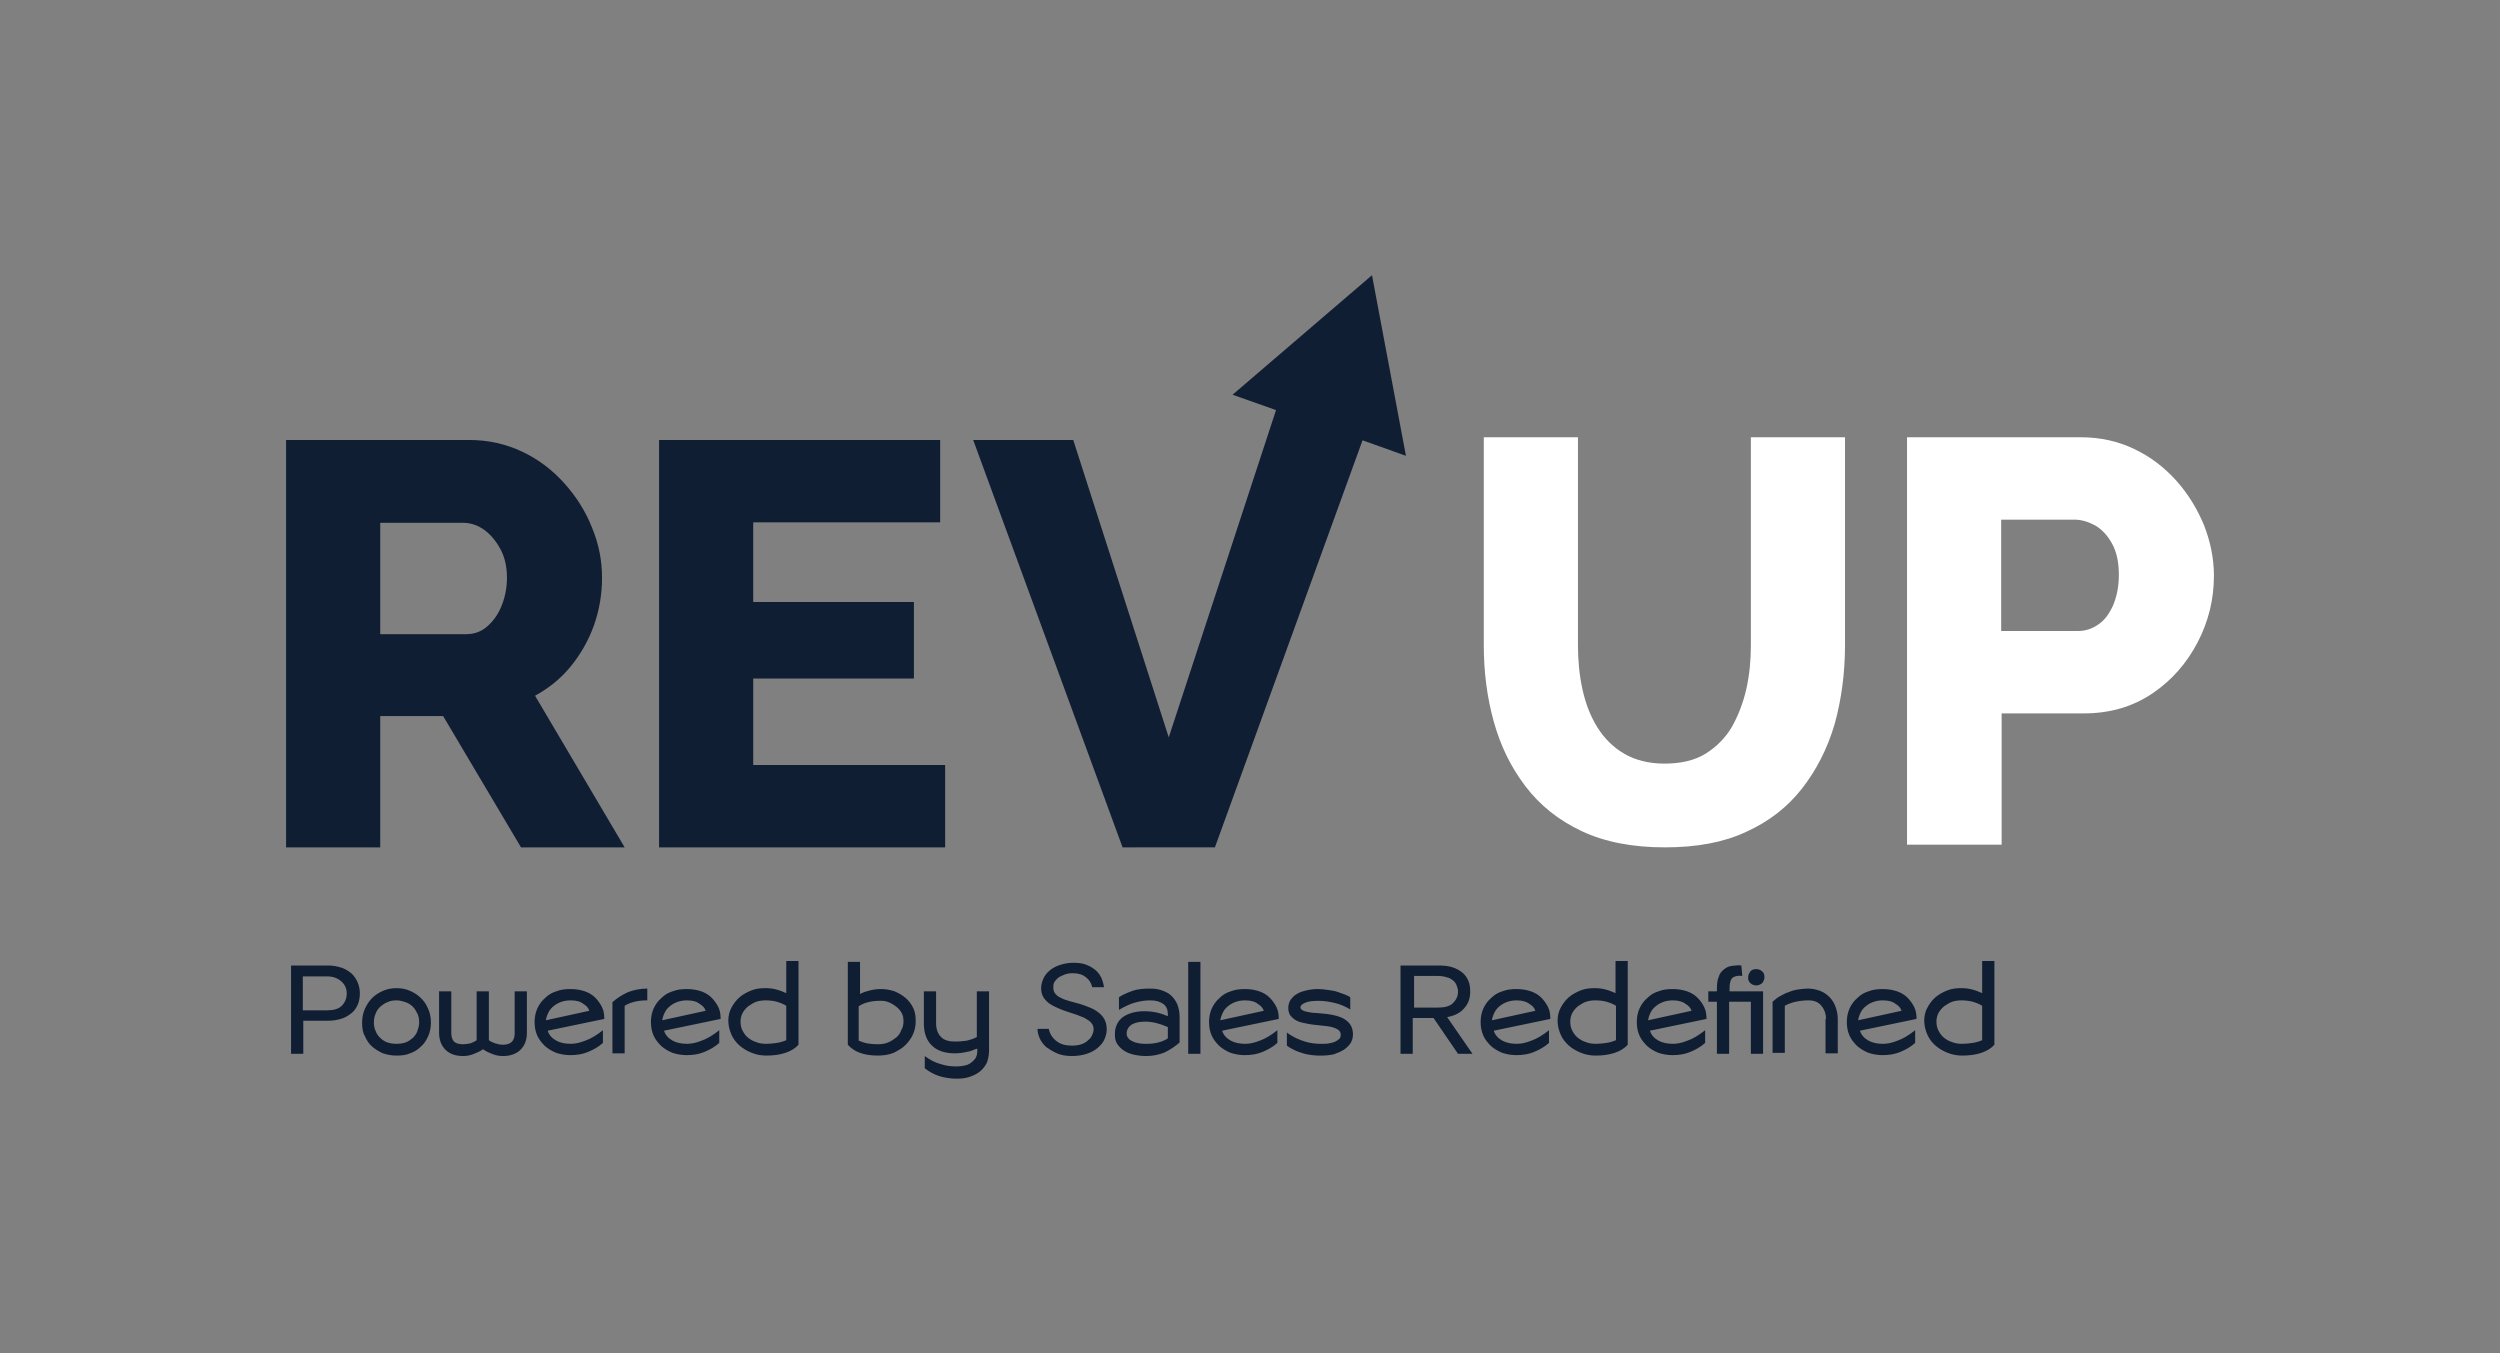
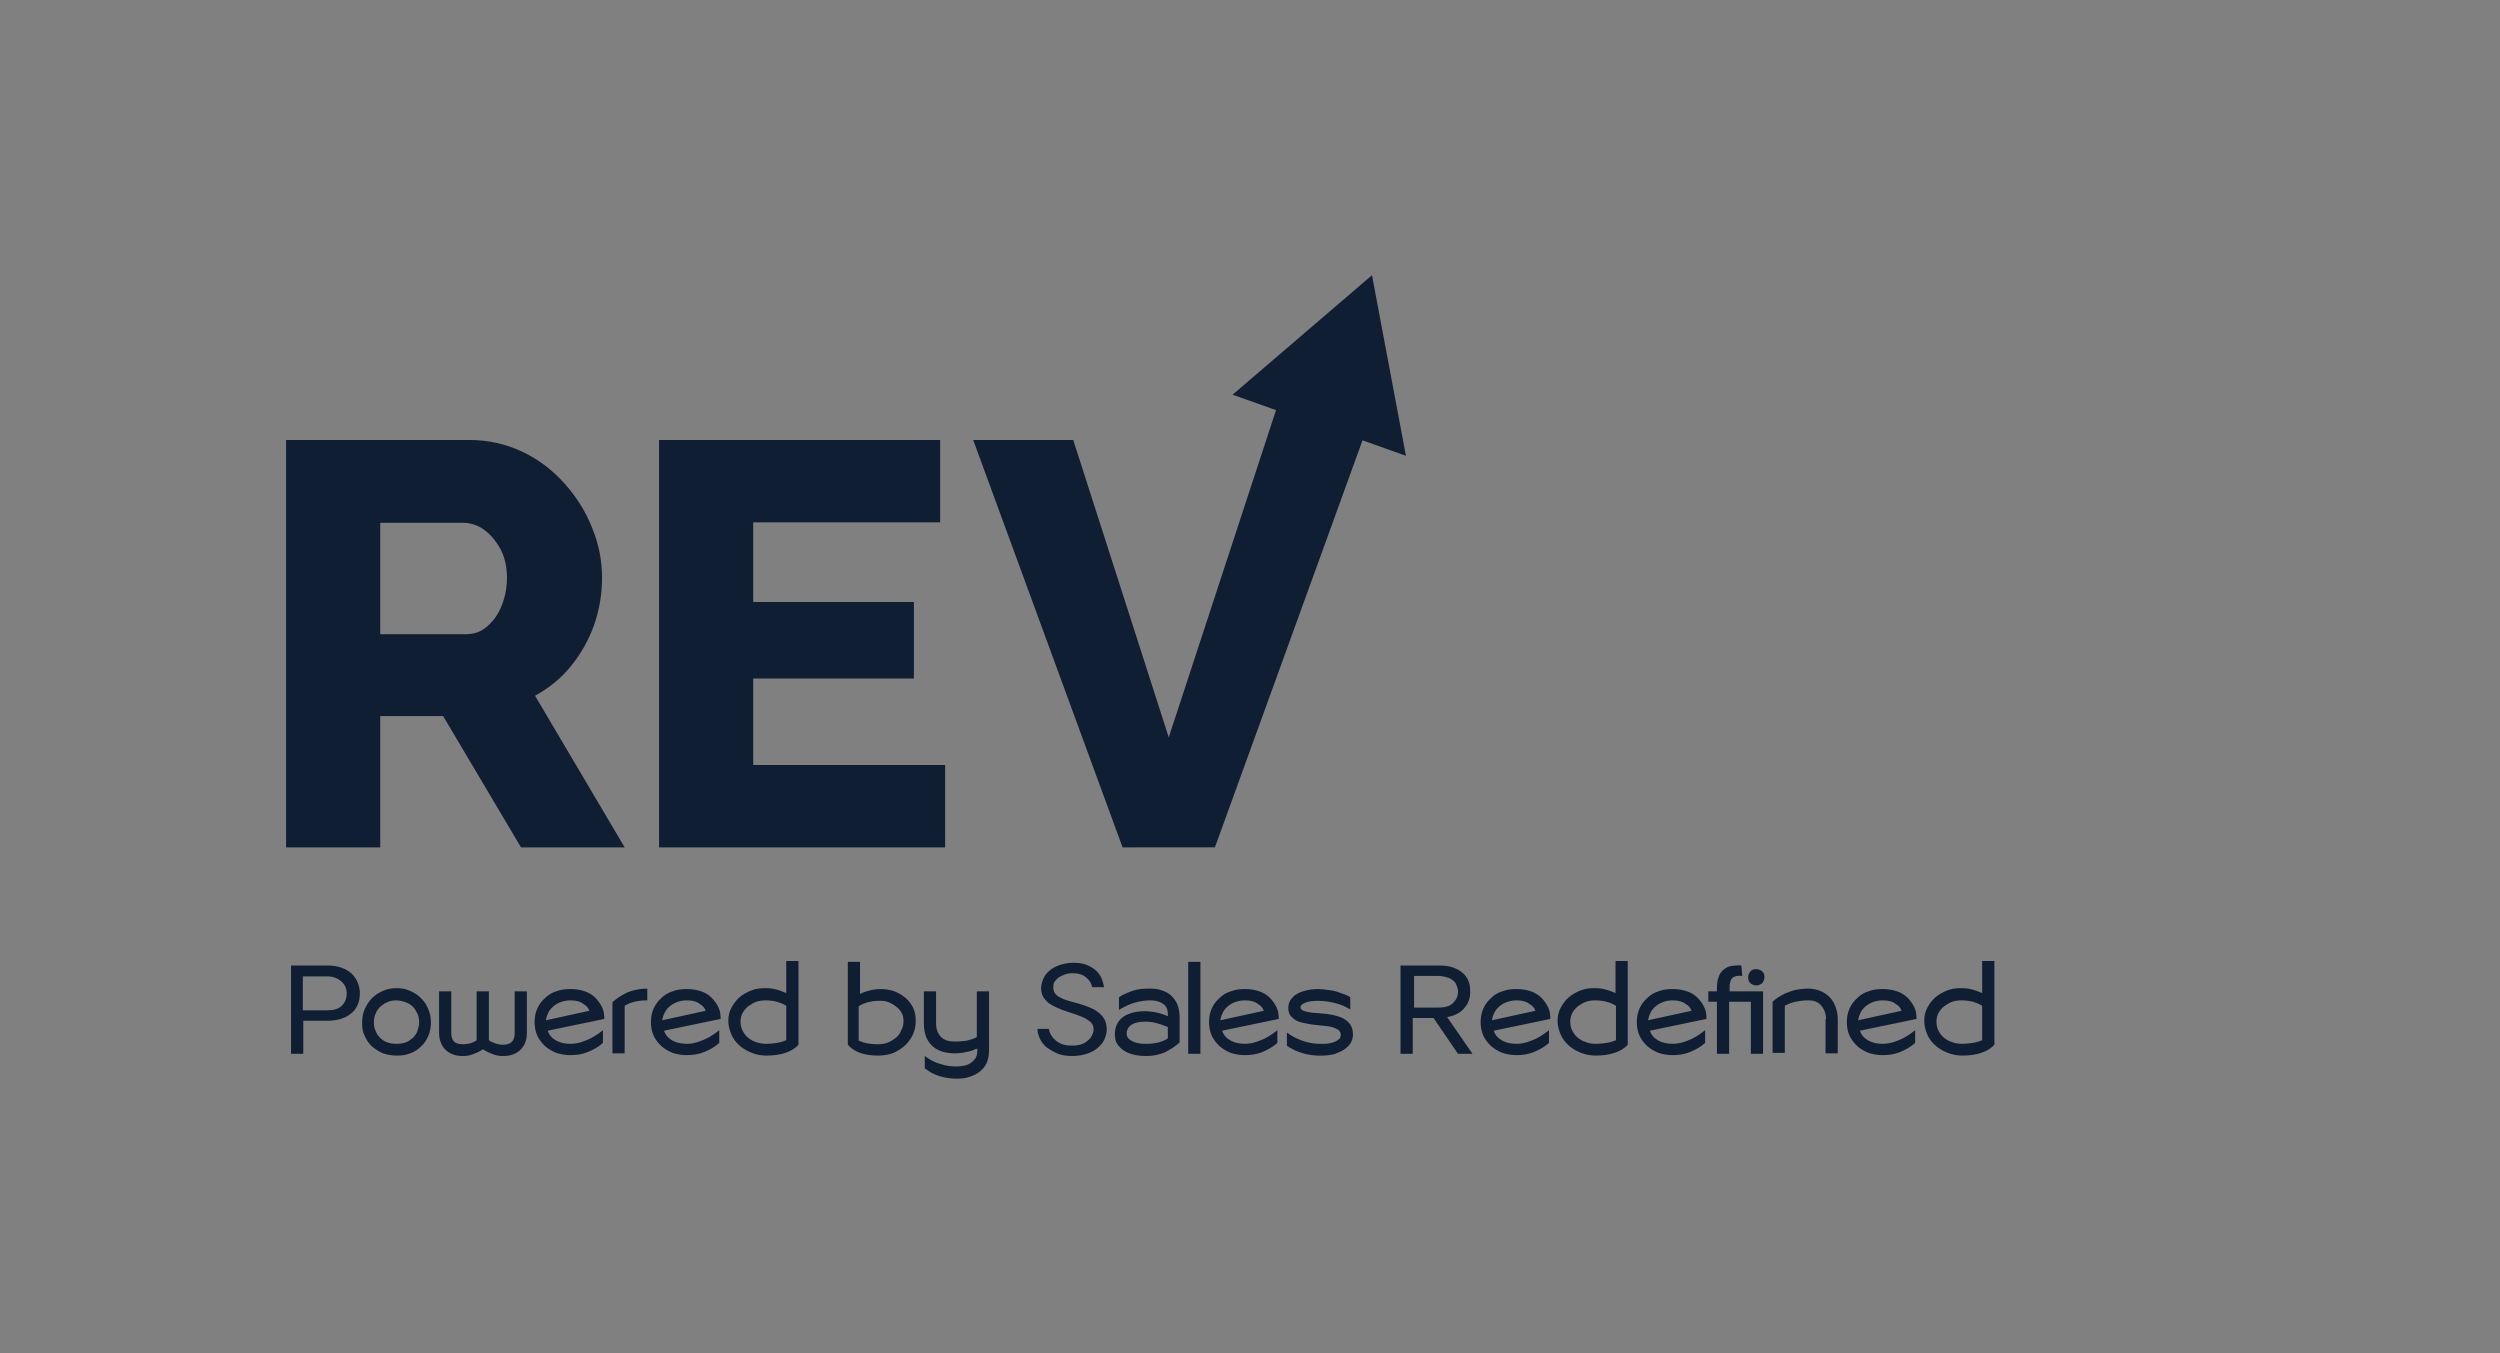
<svg xmlns="http://www.w3.org/2000/svg" viewBox="0 0 552.3 299" style="enable-background:new 0 0 552.3 299" xml:space="preserve">
  <rect x="0" y="0" width="552.3" height="299" fill="#808080" stroke="none" />
  <style>.st1{fill:#0f1e33}.st2{fill:#fff}</style>
  <g id="Layer_1">
    <path class="st1" d="M63.2 187.2v-90h40.5c4.2 0 8.1.9 11.7 2.6 3.6 1.7 6.7 4.1 9.3 7 2.6 2.9 4.7 6.2 6.1 9.8 1.5 3.6 2.2 7.3 2.2 11s-.6 7.2-1.8 10.6c-1.2 3.3-2.9 6.3-5.1 9-2.2 2.7-4.8 4.8-7.9 6.5l19.8 33.5h-22.9l-17.2-29H84v29H63.2zM84 140.1h19c1.7 0 3.2-.5 4.5-1.6 1.3-1.1 2.4-2.5 3.2-4.4.8-1.9 1.3-4 1.3-6.5 0-2.4-.5-4.6-1.5-6.4-1-1.8-2.2-3.2-3.6-4.2s-3-1.5-4.6-1.5H84v24.6zM208.8 169v18.2h-63.2v-90h62.1v18.2h-41.3V133h35.5v16.9h-35.5V169h42.4zM310.6 100.7l-9.5-3.4h-.1l-32.6 89.9H248l-33-90h22.1l21.1 65.7 23.7-72.3-9.6-3.4 30.8-26.4zM72.5 213.3c1.1 0 2.1.2 3 .5.9.3 1.6.8 2.2 1.3.6.6 1 1.2 1.3 1.9.3.7.5 1.5.5 2.4 0 .8-.1 1.6-.4 2.4-.3.7-.7 1.4-1.3 1.9-.6.5-1.3 1-2.2 1.3-.9.3-1.9.5-3.1.5H67v7.3h-2.7v-19.5h8.2zm-5.6 2.3v7.6h5.4c1.4 0 2.5-.3 3.2-1s1.1-1.6 1.1-2.7-.4-2-1.2-2.7c-.8-.7-1.8-1.1-3.2-1.1h-5.3zM80 225.9c0-1.1.2-2.1.6-3s.9-1.7 1.6-2.4 1.5-1.2 2.4-1.6c.9-.4 1.9-.6 3-.6s2.1.2 3 .6c.9.4 1.7.9 2.4 1.6.7.7 1.2 1.4 1.6 2.4.4.9.6 1.9.6 3s-.2 2.1-.6 3c-.4.9-.9 1.7-1.6 2.3-.7.7-1.5 1.2-2.4 1.5-.9.4-1.9.5-3 .5s-2.1-.2-3-.5c-.9-.4-1.7-.9-2.4-1.5s-1.2-1.4-1.6-2.3c-.5-.9-.6-1.9-.6-3zm2.6 0c0 .7.1 1.3.4 1.9.2.6.6 1.1 1 1.5.4.4 1 .8 1.6 1 .6.2 1.3.3 2 .3s1.4-.1 2-.3c.6-.2 1.1-.6 1.6-1 .4-.4.8-.9 1-1.5s.4-1.2.4-1.9-.1-1.4-.4-2-.6-1.1-1-1.5c-.4-.4-1-.8-1.6-1-.6-.2-1.3-.4-2-.4s-1.4.1-2 .4c-.6.2-1.1.6-1.6 1-.4.4-.8.9-1 1.5-.3.6-.4 1.3-.4 2zM99.7 228.2c0 .8.2 1.5.6 1.9.4.4 1.1.6 2 .6.5 0 1.1-.1 1.6-.2.6-.2 1-.4 1.4-.7V219h2.7v10.8c.4.3.8.5 1.4.7s1.1.3 1.7.3c1.7 0 2.6-.8 2.6-2.5V219h2.7v9.2c0 1.6-.5 2.8-1.4 3.7s-2.2 1.4-3.9 1.4c-.7 0-1.4-.1-2.2-.4-.8-.3-1.5-.6-2.2-1.1-.7.5-1.4.8-2.2 1.1-.8.3-1.5.4-2.2.4-1.7 0-3-.5-3.9-1.4s-1.4-2.2-1.4-3.7V219h2.7v9.2zM121 227.7c.3 1 1 1.7 1.9 2.2.9.5 2 .7 3.2.7.9 0 2-.2 3.2-.7 1.2-.4 2.5-1.2 3.9-2.3v2.8c-1 .9-2.1 1.5-3.3 2-1.2.5-2.5.7-3.9.7-1.1 0-2.2-.2-3.1-.5-1-.4-1.8-.9-2.5-1.5-.7-.7-1.3-1.4-1.7-2.3-.4-.9-.6-1.9-.6-3s.2-2.1.6-3c.4-.9 1-1.7 1.7-2.3.7-.7 1.5-1.2 2.5-1.5 1-.4 2-.5 3.2-.5 1.2 0 2.2.2 3.1.5.9.3 1.7.8 2.3 1.4s1.1 1.3 1.5 2.1.5 1.7.5 2.6l-12.5 2.6zm5.1-6.7c-.7 0-1.4.1-2 .3s-1.2.5-1.7.9-.9.8-1.2 1.4-.5 1.1-.6 1.8l9.6-2.1c-.2-.6-.6-1.1-1.3-1.5-.6-.5-1.5-.8-2.8-.8zM143 221c-1 0-2 .1-2.8.3-.8.2-1.6.5-2.2.9v10.5h-2.7v-11.3c1-.9 2.1-1.6 3.4-2.2 1.3-.5 2.7-.8 4.3-.8v2.6zM146.7 227.7c.3 1 1 1.7 1.9 2.2.9.5 2 .7 3.2.7.9 0 2-.2 3.2-.7 1.2-.4 2.5-1.2 3.9-2.3v2.8c-1 .9-2.1 1.5-3.3 2-1.2.5-2.5.7-3.9.7-1.1 0-2.2-.2-3.1-.5-1-.4-1.8-.9-2.5-1.5-.7-.7-1.3-1.4-1.7-2.3-.4-.9-.6-1.9-.6-3s.2-2.1.6-3c.4-.9 1-1.7 1.7-2.3.7-.7 1.5-1.2 2.5-1.5 1-.4 2-.5 3.2-.5 1.2 0 2.2.2 3.1.5.9.3 1.7.8 2.3 1.4s1.1 1.3 1.5 2.1.5 1.7.5 2.6l-12.5 2.6zm5.1-6.7c-.7 0-1.4.1-2 .3s-1.2.5-1.7.9-.9.8-1.2 1.4-.5 1.1-.6 1.8l9.6-2.1c-.2-.6-.6-1.1-1.3-1.5-.6-.5-1.5-.8-2.8-.8zM176.4 230.8c-.7.8-1.7 1.4-2.9 1.8-1.2.4-2.6.6-4.2.6-1.1 0-2.2-.2-3.2-.6s-1.9-.9-2.7-1.6c-.8-.7-1.4-1.5-1.8-2.4-.4-.9-.7-2-.7-3.1 0-1 .2-2 .7-2.9s1-1.6 1.8-2.3c.7-.6 1.6-1.1 2.6-1.5 1-.4 2-.5 3.1-.5.9 0 1.7.1 2.4.3.8.2 1.5.5 2.2.8v-7.1h2.7v18.5zm-12.8-5.2c0 .7.1 1.4.4 2 .3.6.7 1.2 1.2 1.6.5.4 1.1.8 1.8 1 .7.3 1.5.4 2.3.4.8 0 1.6-.1 2.3-.2.7-.1 1.4-.3 2.1-.6v-7.6c-.6-.4-1.4-.7-2.1-.9s-1.6-.3-2.5-.3c-.7 0-1.4.1-2 .3s-1.2.6-1.8 1c-.5.4-.9.9-1.2 1.4s-.5 1.3-.5 1.9zM202.3 225.6c0 1-.2 2-.6 2.9-.4.9-1 1.7-1.7 2.4s-1.6 1.2-2.6 1.7c-1 .4-2.2.6-3.4.6-1.6 0-2.9-.2-4-.6-1.1-.4-2-1-2.7-1.8v-18.3h2.7v7.1c.7-.4 1.4-.6 2.2-.8.8-.2 1.6-.3 2.4-.3 1.1 0 2.1.2 3 .5 1 .4 1.8.9 2.5 1.5s1.3 1.4 1.7 2.3.5 1.8.5 2.8zm-2.7 0c0-.7-.1-1.3-.4-1.8-.3-.6-.7-1-1.2-1.4-.5-.4-1-.7-1.7-1s-1.3-.3-2-.3c-.9 0-1.7.1-2.5.3-.8.2-1.5.5-2.1.9v7.6c.7.3 1.3.5 1.9.6.6.1 1.4.2 2.2.2.9 0 1.7-.1 2.4-.4.7-.3 1.3-.7 1.8-1.1s.9-1 1.1-1.6c.4-.7.5-1.3.5-2zM215.7 231.7c-.7.3-1.4.6-2.2.7-.8.2-1.7.3-2.6.3-2.2 0-3.9-.6-5-1.7-1.2-1.1-1.8-2.8-1.8-4.9V219h2.7v7.1c0 1.3.4 2.3 1.1 3s1.7 1 3.1 1c1 0 1.9-.1 2.6-.2.8-.2 1.5-.4 2.2-.8V219h2.7v13.1c0 1-.2 1.9-.5 2.7-.4.8-.9 1.4-1.5 1.9s-1.4.9-2.3 1.2c-.9.3-1.8.4-2.8.4-1.4 0-2.7-.2-4-.6-1.2-.4-2.2-1-3.1-1.7v-2.7c1.2.9 2.4 1.5 3.6 1.8 1.2.4 2.3.5 3.5.5.6 0 1.2-.1 1.7-.2s1-.3 1.4-.6.7-.6 1-1c.2-.4.4-.9.4-1.5v-.6zM232.7 218.3c0 .5.2 1 .5 1.3.3.4.8.7 1.3.9.5.3 1.2.5 1.9.7.7.2 1.4.4 2.2.6.7.2 1.4.5 2.2.8.7.3 1.3.6 1.9 1.1.5.4 1 .9 1.3 1.5.3.6.5 1.3.5 2.2 0 .8-.2 1.5-.5 2.2s-.8 1.3-1.5 1.9-1.5 1-2.4 1.3-2 .5-3.3.5c-1.3 0-2.4-.2-3.3-.6-.9-.4-1.7-.9-2.4-1.4-.6-.6-1.1-1.2-1.4-1.9s-.5-1.4-.5-2.1h2.5c.2 1.1.8 2 1.7 2.7s2 1 3.4 1c.8 0 1.5-.1 2.1-.3.6-.2 1.1-.5 1.5-.9.4-.3.7-.7.9-1.2.2-.4.3-.8.3-1.2 0-.6-.2-1.1-.5-1.4-.3-.4-.8-.7-1.3-1-.5-.3-1.2-.5-1.9-.8-.7-.2-1.4-.5-2.1-.7-.7-.2-1.4-.5-2.1-.8s-1.3-.6-1.9-1c-.5-.4-1-.9-1.3-1.4s-.5-1.2-.5-2c0-.7.2-1.4.5-2.1s.8-1.3 1.4-1.8c.6-.5 1.3-.9 2.2-1.2.9-.3 1.9-.5 3-.5s2 .1 2.8.4c.8.3 1.5.7 2.1 1.2s1 1.1 1.3 1.7c.3.7.5 1.4.6 2.1h-2.6c-.2-.9-.7-1.7-1.4-2.2-.7-.6-1.7-.9-2.9-.9-.7 0-1.3.1-1.8.3s-1 .4-1.4.7-.7.7-.9 1-.2.9-.2 1.3zM260.6 230.3c-1 .9-2.1 1.6-3.3 2.2-1.2.5-2.6.8-4 .8-1 0-1.9-.1-2.8-.3-.9-.2-1.6-.5-2.2-.9-.6-.4-1.1-.9-1.5-1.5-.4-.6-.5-1.3-.5-2.2 0-.9.2-1.6.5-2.2.3-.6.8-1.2 1.4-1.6s1.3-.7 2.1-.9c.8-.2 1.6-.3 2.5-.3 1 0 1.9.1 2.8.3.9.2 1.7.5 2.4.8v-.5c0-.9-.3-1.7-1-2.2-.7-.5-1.6-.8-2.9-.8-1.2 0-2.3.2-3.4.5s-2.3.9-3.5 1.6v-2.8c.9-.6 1.9-1 3-1.4 1.1-.4 2.4-.5 3.8-.5 1 0 1.9.1 2.7.4.8.3 1.5.6 2.1 1.2s1 1.2 1.3 1.9c.3.8.5 1.7.5 2.7v5.7zm-11.7-2c0 .4.1.8.4 1.1.2.3.6.5 1 .7.4.2.9.3 1.4.4.5.1 1.1.1 1.7.1.9 0 1.7-.1 2.5-.3.8-.2 1.5-.5 2.1-.9v-2.5c-.9-.4-1.8-.7-2.6-.9-.8-.2-1.6-.3-2.4-.3-1.2 0-2.2.2-2.9.6-.8.5-1.2 1.2-1.2 2zM262.5 212.5h2.7v20.3h-2.7v-20.3zM270 227.7c.3 1 1 1.7 1.9 2.2.9.5 2 .7 3.2.7.9 0 2-.2 3.2-.7 1.2-.4 2.5-1.2 3.9-2.3v2.8c-1 .9-2.1 1.5-3.3 2-1.2.5-2.5.7-3.9.7-1.1 0-2.2-.2-3.1-.5-1-.4-1.8-.9-2.5-1.5-.7-.7-1.3-1.4-1.7-2.3-.4-.9-.6-1.9-.6-3s.2-2.1.6-3c.4-.9 1-1.7 1.7-2.3.7-.7 1.5-1.2 2.5-1.5 1-.4 2-.5 3.2-.5 1.2 0 2.2.2 3.1.5.9.3 1.7.8 2.3 1.4s1.1 1.3 1.5 2.1.5 1.7.5 2.6l-12.5 2.6zm5.1-6.7c-.7 0-1.4.1-2 .3s-1.2.5-1.7.9-.9.8-1.2 1.4-.5 1.1-.6 1.8l9.6-2.1c-.2-.6-.6-1.1-1.3-1.5-.6-.5-1.5-.8-2.8-.8zM296.2 228.6c0-.6-.3-1-.9-1.3-.6-.3-1.3-.5-2.1-.6-.9-.1-1.8-.2-2.8-.3-1-.1-1.9-.3-2.8-.5s-1.6-.6-2.1-1.1c-.6-.5-.9-1.2-.9-2.1 0-.7.2-1.3.5-1.8.4-.5.8-1 1.4-1.3.6-.4 1.3-.6 2.1-.8.8-.2 1.7-.3 2.6-.3.8 0 1.5.1 2.2.2.7.1 1.4.2 2 .4.6.2 1.2.4 1.7.6s.9.4 1.2.6v2.7c-1-.6-2.1-1.1-3.3-1.4-1.2-.3-2.5-.5-3.7-.5-1.2 0-2.2.1-2.9.4-.7.3-1.1.6-1.1 1 0 .3.2.6.5.7.3.2.8.3 1.3.4s1.2.2 1.9.2c.7.1 1.4.1 2.1.2.7.1 1.4.2 2.1.4.7.2 1.3.4 1.9.8s1 .8 1.3 1.3c.3.5.5 1.2.5 2 0 .7-.2 1.4-.5 1.9s-.9 1.1-1.5 1.5c-.6.4-1.4.7-2.2 1-.9.2-1.8.3-2.8.3-.6 0-1.3 0-2-.1s-1.4-.2-2-.4-1.3-.4-1.9-.7c-.6-.3-1.2-.6-1.7-1v-2.9c1.3 1 2.7 1.6 4 2 1.3.4 2.5.5 3.6.5.6 0 1.2 0 1.7-.1s1-.2 1.4-.4c.4-.2.7-.4 1-.7.1-.2.2-.5.2-.8zM317.8 213.3c1.2 0 2.2.1 3.1.4.9.3 1.6.7 2.2 1.2s1 1.1 1.3 1.8c.3.7.4 1.5.4 2.4 0 1.4-.4 2.6-1.3 3.6-.8 1-2.1 1.7-3.8 2l5.6 8.1h-3.2l-5.4-7.9h-4.6v7.9h-2.7v-19.5h8.4zm-5.4 2.3v7h5.2c1.6 0 2.7-.3 3.4-1 .7-.7 1.1-1.5 1.1-2.5 0-.5-.1-.9-.3-1.4s-.4-.8-.8-1.1c-.4-.3-.8-.6-1.4-.7-.6-.2-1.3-.3-2.1-.3h-5.1zM330 227.7c.3 1 1 1.7 1.9 2.2.9.5 2 .7 3.2.7.9 0 2-.2 3.2-.7 1.2-.4 2.5-1.2 3.9-2.3v2.8c-1 .9-2.1 1.5-3.3 2-1.2.5-2.5.7-3.9.7-1.1 0-2.2-.2-3.1-.5-1-.4-1.8-.9-2.5-1.5-.7-.7-1.3-1.4-1.7-2.3-.4-.9-.6-1.9-.6-3s.2-2.1.6-3c.4-.9 1-1.7 1.7-2.3.7-.7 1.5-1.2 2.5-1.5 1-.4 2-.5 3.2-.5 1.2 0 2.2.2 3.1.5.9.3 1.7.8 2.3 1.4s1.1 1.3 1.5 2.1.5 1.7.5 2.6l-12.5 2.6zm5.1-6.7c-.7 0-1.4.1-2 .3s-1.2.5-1.7.9-.9.8-1.2 1.4-.5 1.1-.6 1.8l9.6-2.1c-.2-.6-.6-1.1-1.3-1.5-.6-.5-1.6-.8-2.8-.8zM359.6 230.8c-.7.8-1.7 1.4-2.9 1.8-1.2.4-2.6.6-4.2.6-1.1 0-2.2-.2-3.2-.6s-1.9-.9-2.7-1.6c-.8-.7-1.4-1.5-1.8-2.4-.4-.9-.7-2-.7-3.1 0-1 .2-2 .7-2.9s1-1.6 1.8-2.3c.7-.6 1.6-1.1 2.6-1.5 1-.4 2-.5 3.1-.5.9 0 1.7.1 2.4.3.8.2 1.5.5 2.2.8v-7.1h2.7v18.5zm-12.7-5.2c0 .7.1 1.4.4 2 .3.6.7 1.2 1.2 1.6.5.4 1.1.8 1.8 1 .7.3 1.5.4 2.3.4.8 0 1.6-.1 2.3-.2.7-.1 1.4-.3 2.1-.6v-7.6c-.6-.4-1.4-.7-2.1-.9s-1.6-.3-2.5-.3c-.7 0-1.4.1-2 .3s-1.2.6-1.8 1c-.5.4-.9.9-1.2 1.4s-.5 1.3-.5 1.9zM364.5 227.7c.3 1 1 1.7 1.9 2.2.9.5 2 .7 3.2.7.9 0 2-.2 3.2-.7 1.2-.4 2.5-1.2 3.9-2.3v2.8c-1 .9-2.1 1.5-3.3 2-1.2.5-2.5.7-3.9.7-1.1 0-2.2-.2-3.1-.5-1-.4-1.8-.9-2.5-1.5-.7-.7-1.3-1.4-1.7-2.3-.4-.9-.6-1.9-.6-3s.2-2.1.6-3c.4-.9 1-1.7 1.7-2.3.7-.7 1.5-1.2 2.5-1.5 1-.4 2-.5 3.2-.5 1.2 0 2.2.2 3.1.5.9.3 1.7.8 2.3 1.4s1.1 1.3 1.5 2.1.5 1.7.5 2.6l-12.5 2.6zm5.1-6.7c-.7 0-1.4.1-2 .3s-1.2.5-1.7.9-.9.8-1.2 1.4-.5 1.1-.6 1.8l9.6-2.1c-.2-.6-.6-1.1-1.3-1.5-.6-.5-1.6-.8-2.8-.8zM386.7 221.3H382v11.5h-2.7v-11.5h-1.9V219h1.9v-.6c0-1 .1-1.9.4-2.6.2-.7.6-1.2 1.1-1.6.5-.4 1-.7 1.7-.8.7-.1 1.4-.2 2.2-.1l.2 2.3c-.8-.1-1.5 0-2 .3s-.8 1.1-.8 2.2v.9h7.4v13.8h-2.7v-11.5zm-.5-5.4c0-.5.2-.9.5-1.3s.8-.5 1.3-.5 1 .2 1.3.5c.4.3.5.8.5 1.3s-.2.9-.5 1.3c-.4.3-.8.5-1.3.5s-1-.2-1.3-.5c-.4-.3-.5-.8-.5-1.3zM403.4 225.1c0-1.2-.4-2.2-1.1-3s-1.6-1.1-2.8-1.1c-.9 0-1.8.1-2.8.3-.9.2-1.7.5-2.4.9v10.4h-2.7v-11.3c.5-.4 1-.9 1.6-1.2s1.2-.7 1.9-.9c.7-.3 1.4-.5 2.1-.6.7-.1 1.4-.2 2.2-.2 1 0 1.9.2 2.7.5.8.3 1.5.8 2.1 1.4s1 1.3 1.3 2.1c.3.8.5 1.7.5 2.7v7.6h-2.7v-7.6zM410.9 227.7c.3 1 1 1.7 1.9 2.2.9.5 2 .7 3.2.7.9 0 2-.2 3.2-.7 1.2-.4 2.5-1.2 3.9-2.3v2.8c-1 .9-2.1 1.5-3.3 2-1.2.5-2.5.7-3.9.7-1.1 0-2.2-.2-3.1-.5-1-.4-1.8-.9-2.5-1.5-.7-.7-1.3-1.4-1.7-2.3-.4-.9-.6-1.9-.6-3s.2-2.1.6-3c.4-.9 1-1.7 1.7-2.3.7-.7 1.5-1.2 2.5-1.5 1-.4 2-.5 3.2-.5 1.2 0 2.2.2 3.1.5.9.3 1.7.8 2.3 1.4s1.1 1.3 1.5 2.1.5 1.7.5 2.6l-12.5 2.6zm5.1-6.7c-.7 0-1.4.1-2 .3s-1.2.5-1.7.9-.9.8-1.2 1.4-.5 1.1-.6 1.8l9.6-2.1c-.2-.6-.6-1.1-1.3-1.5-.6-.5-1.5-.8-2.8-.8zM440.6 230.8c-.7.8-1.7 1.4-2.9 1.8-1.2.4-2.6.6-4.2.6-1.1 0-2.2-.2-3.2-.6s-1.9-.9-2.7-1.6c-.8-.7-1.4-1.5-1.8-2.4-.4-.9-.7-2-.7-3.1 0-1 .2-2 .7-2.9s1-1.6 1.8-2.3c.7-.6 1.6-1.1 2.6-1.5 1-.4 2-.5 3.1-.5.9 0 1.7.1 2.4.3.8.2 1.5.5 2.2.8v-7.1h2.7v18.5zm-12.8-5.2c0 .7.1 1.4.4 2 .3.6.7 1.2 1.2 1.6.5.4 1.1.8 1.8 1 .7.3 1.5.4 2.3.4.8 0 1.6-.1 2.3-.2.7-.1 1.4-.3 2.1-.6v-7.6c-.6-.4-1.4-.7-2.1-.9s-1.6-.3-2.5-.3c-.7 0-1.4.1-2 .3s-1.2.6-1.8 1c-.5.4-.9.9-1.2 1.4s-.5 1.3-.5 1.9z" />
-     <path class="st2" d="M367.8 187.2c-7.2 0-13.3-1.2-18.4-3.6-5.1-2.4-9.2-5.7-12.4-9.9s-5.5-8.9-7-14.3-2.2-11-2.2-16.9V96.6h20.8v45.9c0 3.4.3 6.6 1 9.8.7 3.2 1.8 6 3.3 8.4 1.5 2.4 3.5 4.4 5.9 5.8 2.4 1.4 5.4 2.2 8.9 2.2 3.6 0 6.7-.7 9.1-2.2 2.4-1.5 4.4-3.5 5.8-5.9 1.4-2.5 2.5-5.3 3.2-8.4.7-3.1 1-6.3 1-9.6v-46h20.8v45.9c0 6.2-.8 12.1-2.3 17.5-1.6 5.4-4 10.1-7.2 14.2s-7.3 7.3-12.4 9.6c-4.9 2.3-10.9 3.4-17.9 3.4zM421.3 186.6v-90h38.4c4.3 0 8.3.9 11.8 2.6 3.6 1.7 6.7 4.1 9.3 7 2.6 2.9 4.6 6.2 6.1 9.8 1.4 3.6 2.2 7.3 2.2 11.2 0 5.2-1.2 10.1-3.6 14.7-2.4 4.6-5.7 8.4-10 11.3-4.3 2.9-9.3 4.4-15.1 4.4h-18.2v29h-20.9zm20.8-47.2h17c1.6 0 3.1-.5 4.4-1.4 1.4-.9 2.4-2.3 3.3-4.2.8-1.9 1.3-4.1 1.3-6.8 0-2.8-.5-5.1-1.5-6.9-1-1.8-2.2-3.1-3.7-4-1.5-.8-3-1.3-4.6-1.3h-16.2v24.6z" />
  </g>
</svg>